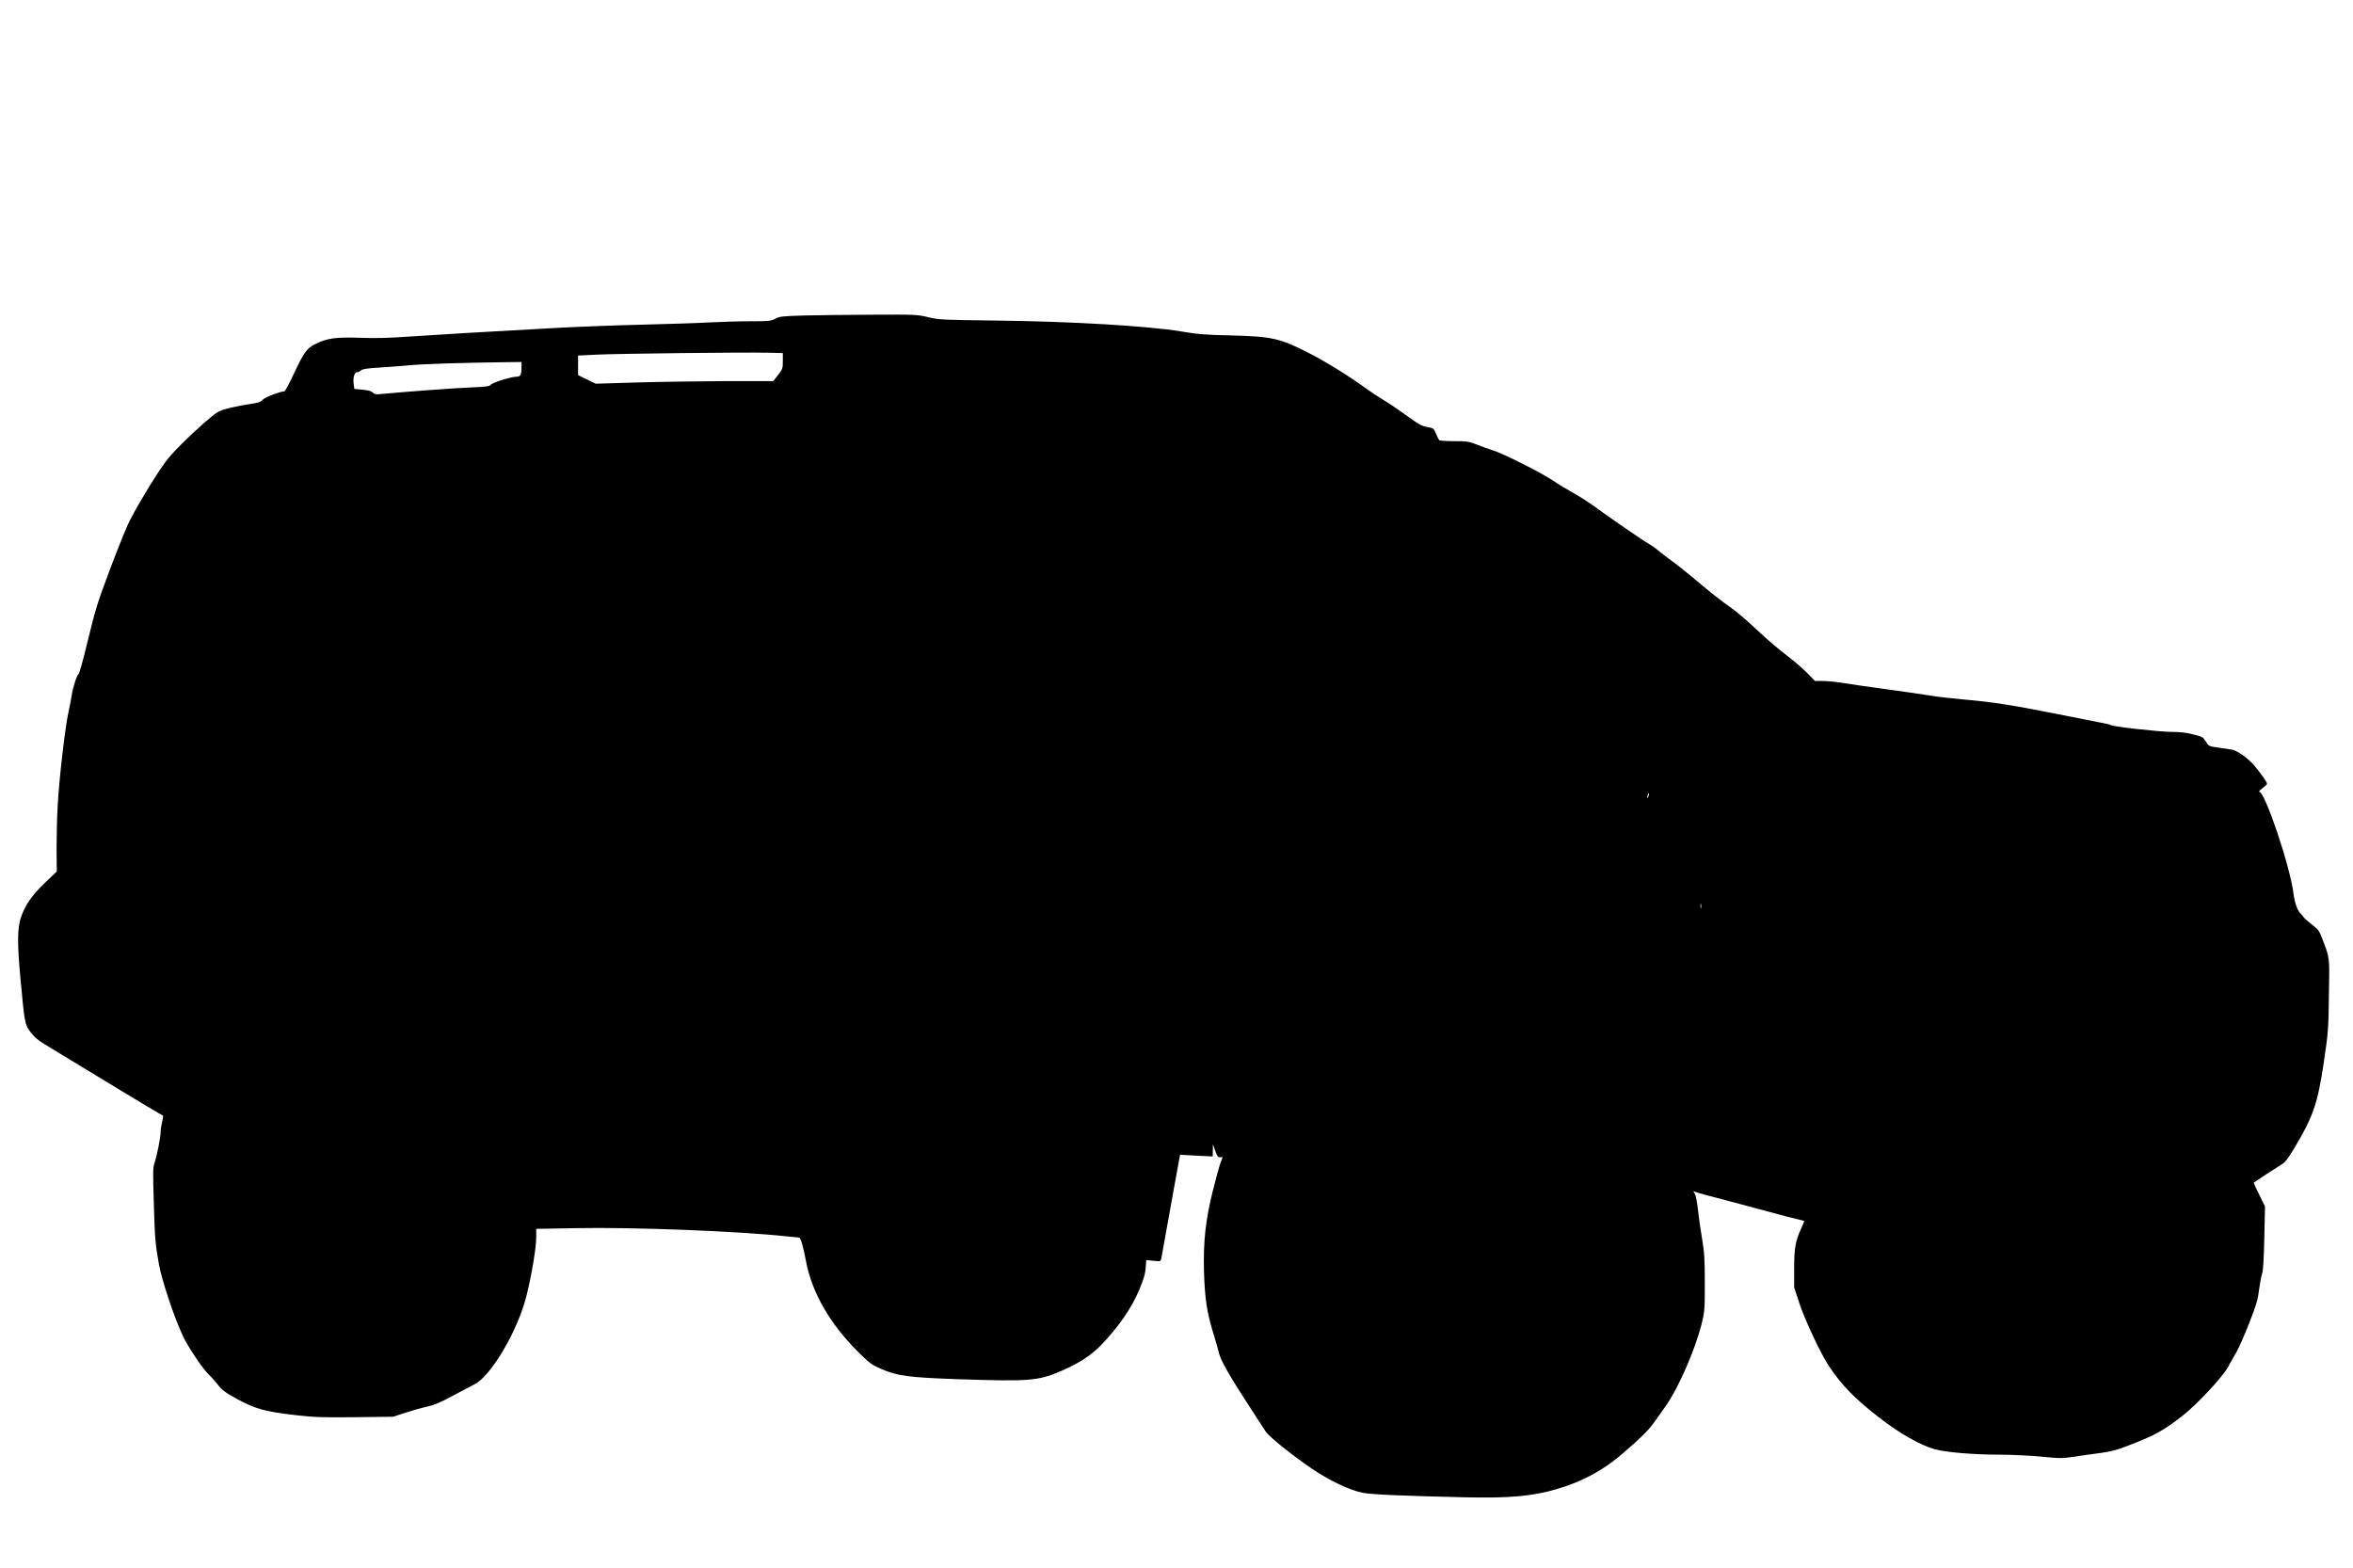
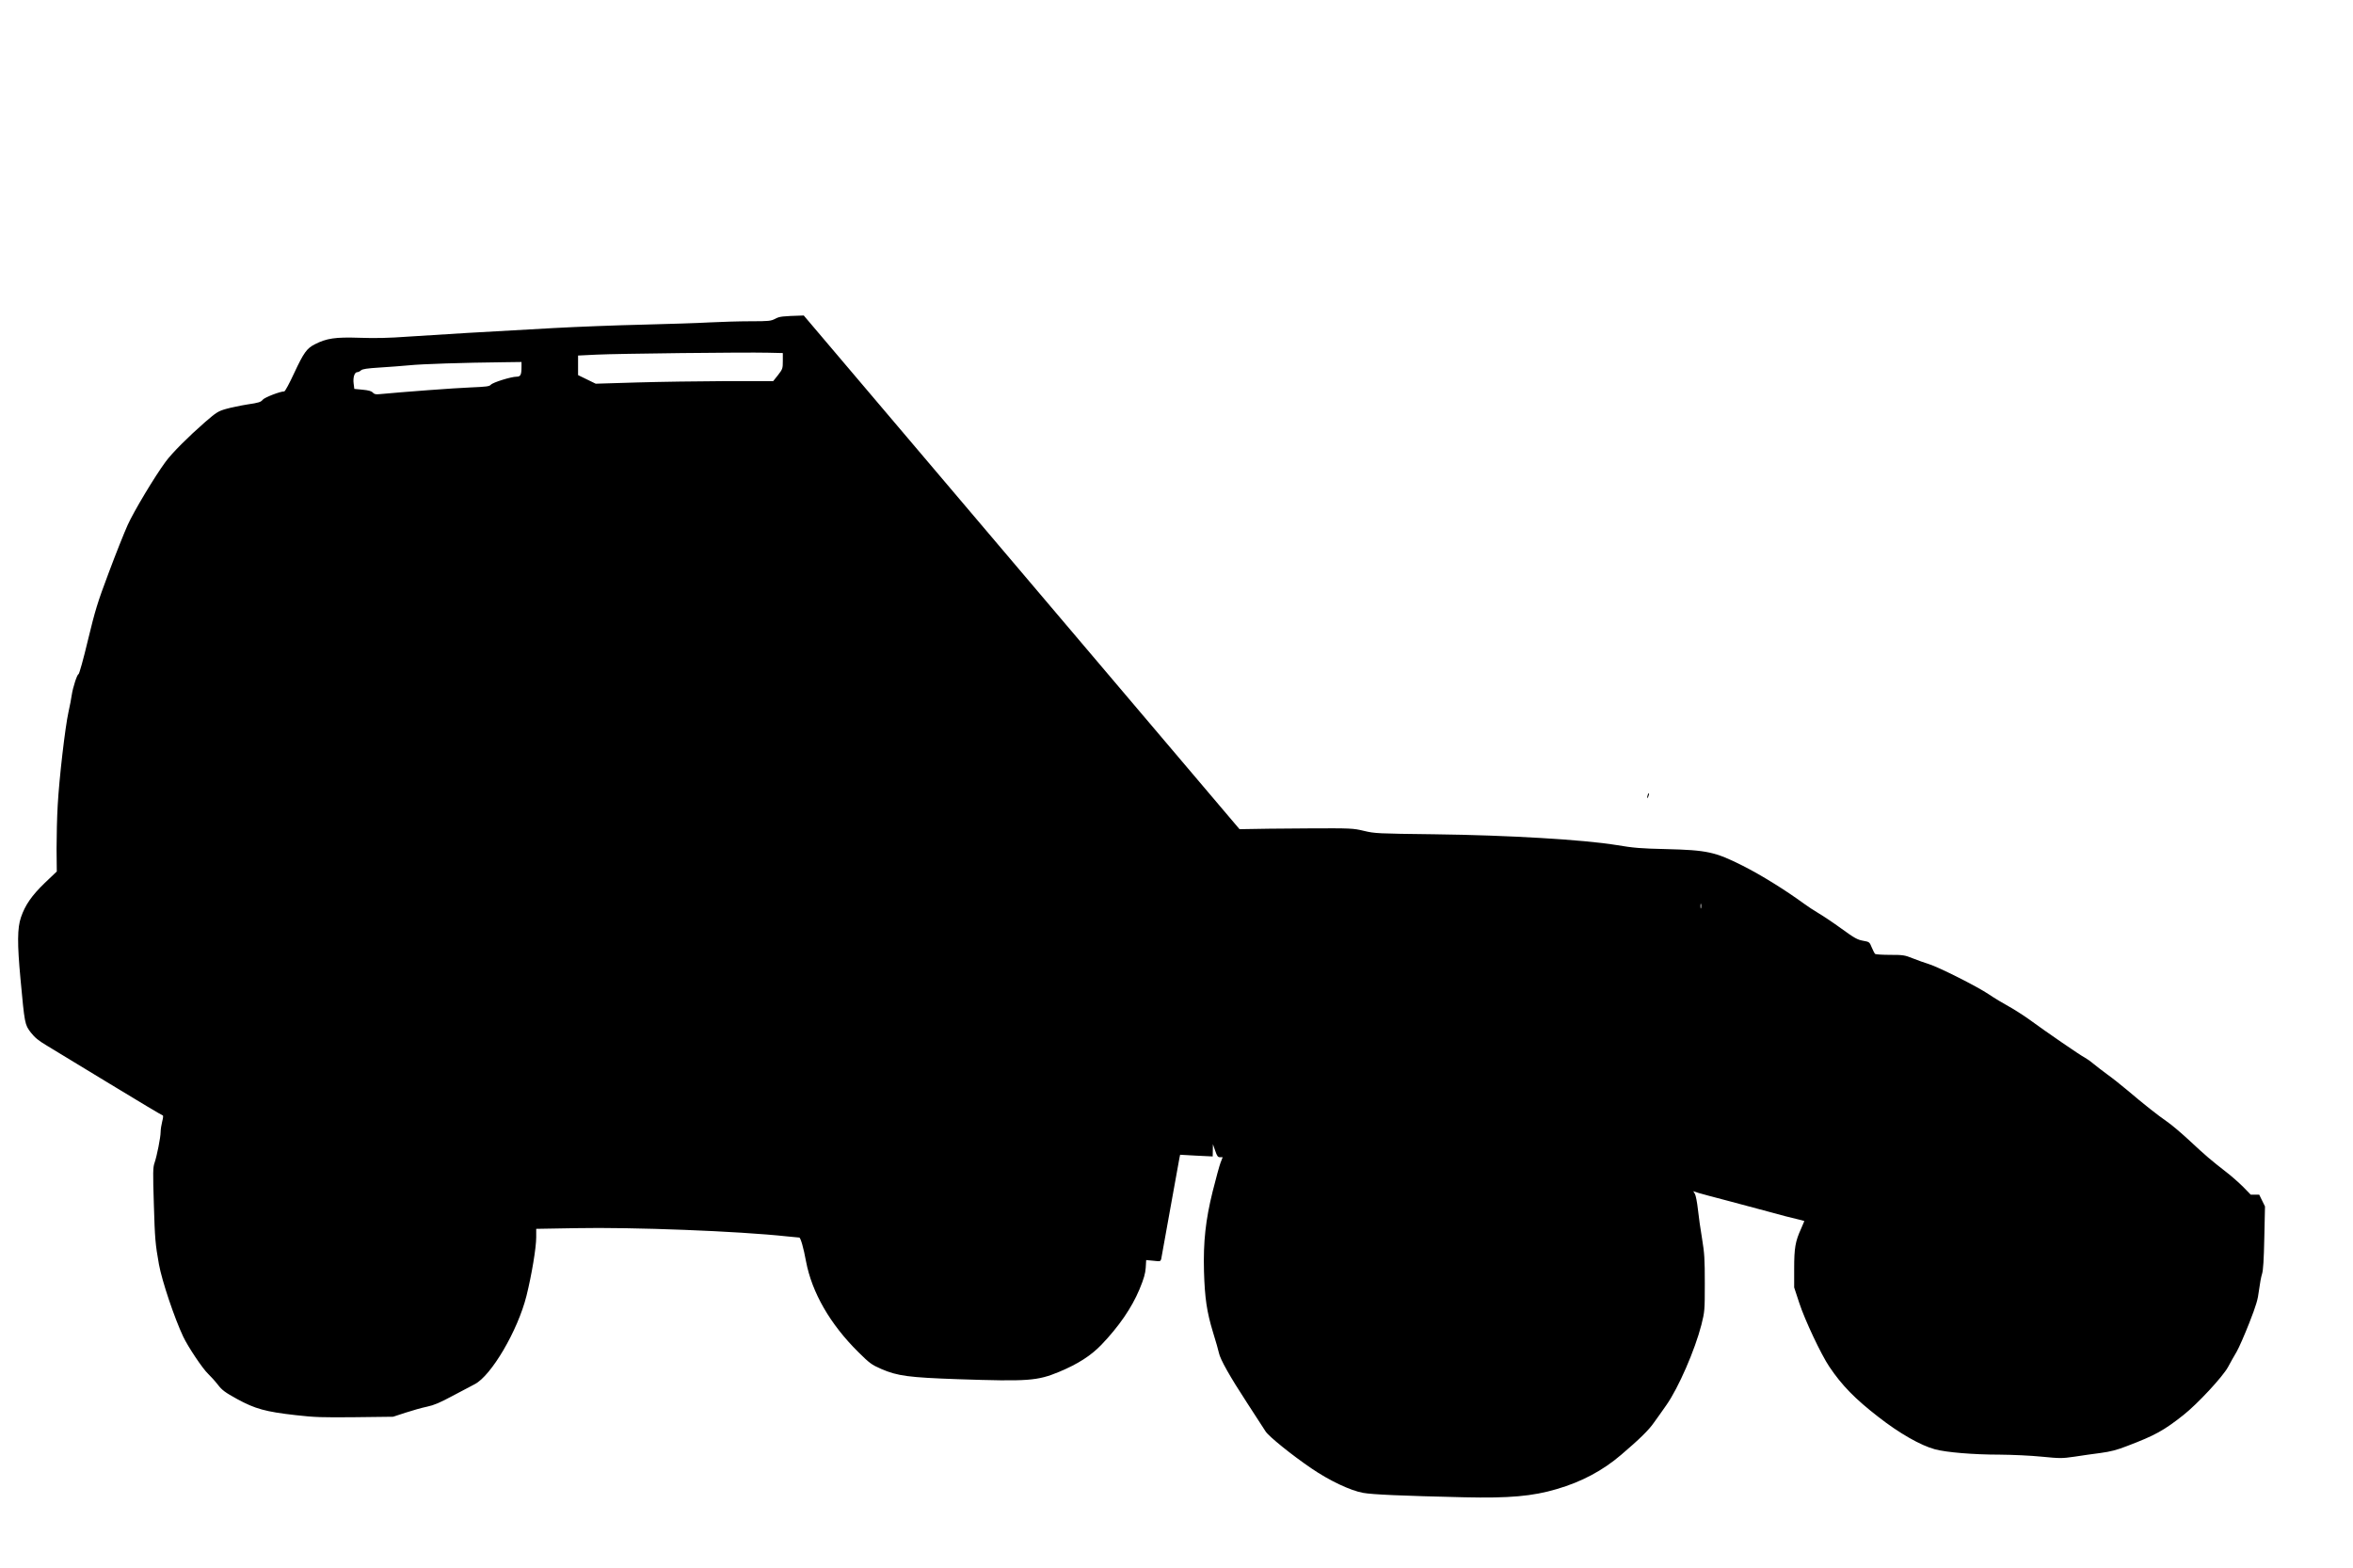
<svg xmlns="http://www.w3.org/2000/svg" version="1.0" width="2080" height="1386" viewBox="0 0 2080 1386" preserveAspectRatio="xMidYMid meet">
  <g transform="translate(0,1386) scale(0.1,-0.1)" fill="#000000" stroke="none">
-     <path d="M7105 11071 c-193 -6 -213 -8 -252 -29 -39 -20 -55 -22 -220 -22 -98 0 -259 -5 -358 -10 -99 -6 -367 -14 -595 -20 -228 -5 -581 -19 -785 -30 -574 -31 -1038 -59 -1290 -76 -162 -12 -288 -15 -426 -10 -216 7 -291 -4 -397 -58 -70 -36 -97 -73 -182 -255 -41 -89 -80 -161 -87 -161 -37 0 -174 -53 -191 -74 -15 -20 -36 -27 -133 -41 -63 -10 -149 -28 -191 -40 -70 -20 -85 -30 -185 -116 -151 -132 -291 -272 -350 -352 -97 -132 -278 -434 -334 -557 -31 -69 -107 -259 -168 -423 -100 -266 -119 -329 -184 -597 -39 -165 -77 -300 -83 -300 -12 0 -50 -117 -60 -185 -3 -27 -17 -96 -29 -151 -29 -131 -82 -585 -95 -824 -6 -102 -10 -275 -10 -384 l2 -200 -105 -100 c-117 -113 -175 -197 -212 -306 -32 -95 -33 -231 -4 -543 37 -399 38 -404 91 -474 37 -47 68 -72 145 -118 54 -32 303 -184 555 -337 251 -153 461 -278 466 -278 6 0 5 -20 -4 -53 -7 -28 -14 -70 -14 -92 0 -49 -33 -214 -54 -275 -14 -40 -15 -82 -6 -365 9 -308 13 -351 45 -532 27 -148 137 -475 215 -640 43 -90 171 -282 220 -328 23 -22 62 -65 86 -96 37 -48 62 -67 171 -127 158 -86 250 -112 518 -142 167 -19 231 -21 525 -18 l335 4 110 36 c61 20 146 44 190 53 62 13 113 35 225 95 80 43 168 89 195 103 147 74 382 474 459 782 46 185 86 425 86 517 l0 75 348 6 c505 10 1439 -26 1872 -73 52 -5 100 -10 105 -10 12 0 38 -90 60 -210 52 -276 213 -556 463 -803 100 -99 116 -111 203 -149 143 -62 246 -75 674 -90 628 -21 704 -15 898 65 167 70 279 142 373 239 155 162 268 326 337 491 39 95 51 137 55 190 l4 68 63 -6 c62 -7 64 -6 70 16 3 13 39 213 80 444 41 231 78 433 81 448 l6 29 144 -8 144 -7 1 54 1 54 20 -57 c16 -48 24 -58 43 -58 l23 0 -19 -49 c-10 -27 -41 -140 -69 -252 -63 -254 -84 -446 -77 -709 7 -236 25 -357 79 -535 26 -82 49 -166 53 -185 11 -56 97 -209 248 -440 77 -118 151 -232 164 -253 27 -44 233 -210 405 -327 156 -107 345 -197 458 -217 85 -15 337 -26 894 -39 396 -9 604 9 819 73 219 64 406 164 567 302 163 139 246 220 291 286 28 38 77 108 110 155 106 151 252 486 309 709 29 117 30 125 30 367 0 214 -3 265 -24 393 -14 80 -30 198 -37 261 -7 63 -19 125 -27 137 l-14 23 48 -16 c27 -8 141 -39 254 -68 113 -30 279 -74 370 -99 91 -26 198 -53 238 -62 39 -9 72 -18 72 -19 0 -2 -13 -32 -29 -68 -51 -112 -61 -170 -61 -353 l0 -166 45 -137 c48 -148 194 -458 266 -564 111 -165 226 -283 435 -445 183 -143 372 -251 499 -285 101 -27 340 -47 570 -47 114 -1 274 -8 373 -18 164 -16 178 -16 290 0 64 10 169 25 232 33 88 12 143 26 235 62 245 93 324 137 497 274 125 99 345 336 393 423 20 39 55 99 76 135 21 36 71 151 112 255 62 159 76 206 86 290 7 55 19 120 27 144 10 31 16 125 20 320 l6 276 -51 104 c-29 57 -50 105 -49 106 21 16 207 137 240 157 37 21 57 46 111 135 175 291 214 403 269 773 39 265 41 286 45 591 6 347 9 324 -59 501 -27 71 -35 82 -91 125 -34 26 -66 54 -71 62 -5 9 -19 25 -32 38 -26 26 -50 95 -60 173 -29 239 -252 900 -302 900 -9 0 3 14 26 31 23 17 42 35 42 41 0 14 -57 95 -114 162 -57 66 -152 133 -200 140 -17 3 -69 10 -116 17 -85 12 -85 12 -111 54 -25 40 -31 43 -112 63 -61 16 -117 22 -189 22 -105 0 -529 47 -538 60 -3 4 -48 15 -100 24 -52 10 -225 44 -385 76 -380 76 -569 105 -800 125 -104 9 -242 25 -305 35 -63 11 -234 35 -380 55 -146 20 -317 44 -381 55 -64 11 -150 20 -190 20 l-75 0 -64 66 c-36 36 -103 96 -150 132 -139 108 -188 150 -324 277 -71 66 -161 143 -201 170 -85 59 -208 156 -349 276 -56 47 -135 110 -176 139 -41 30 -97 73 -125 96 -27 23 -63 48 -80 57 -35 17 -345 230 -488 335 -54 39 -138 92 -185 118 -48 26 -126 73 -173 105 -104 70 -440 239 -529 267 -36 11 -100 34 -143 51 -72 29 -87 31 -200 31 -67 0 -127 4 -133 8 -5 4 -19 30 -30 57 -20 49 -21 50 -78 60 -49 9 -75 23 -189 106 -73 53 -164 114 -202 136 -39 23 -97 61 -131 86 -164 120 -380 254 -541 335 -245 123 -315 138 -678 147 -223 5 -285 10 -440 36 -288 47 -953 87 -1610 95 -501 6 -524 7 -620 30 -97 23 -110 24 -495 22 -217 -1 -489 -4 -605 -7z m-185 -402 c0 -67 -2 -72 -42 -124 l-43 -54 -420 0 c-231 -1 -584 -6 -785 -12 l-364 -11 -78 38 -78 38 0 86 0 87 163 8 c182 9 1311 22 1515 17 l132 -3 0 -70z m-2310 -51 c0 -72 -8 -88 -44 -88 -46 0 -209 -50 -227 -71 -13 -15 -41 -18 -180 -24 -134 -5 -600 -40 -800 -59 -37 -4 -51 -1 -64 14 -12 13 -37 20 -90 25 l-73 7 -6 48 c-7 53 8 100 32 100 9 0 23 7 33 16 13 12 54 18 166 25 81 5 200 14 263 20 106 11 470 23 838 27 l152 2 0 -42z m9961 -3799 c-5 -13 -10 -19 -10 -12 -1 15 10 45 15 40 3 -2 0 -15 -5 -28z m466 -986 c-3 -10 -5 -2 -5 17 0 19 2 27 5 18 2 -10 2 -26 0 -35z" />
+     <path d="M7105 11071 c-193 -6 -213 -8 -252 -29 -39 -20 -55 -22 -220 -22 -98 0 -259 -5 -358 -10 -99 -6 -367 -14 -595 -20 -228 -5 -581 -19 -785 -30 -574 -31 -1038 -59 -1290 -76 -162 -12 -288 -15 -426 -10 -216 7 -291 -4 -397 -58 -70 -36 -97 -73 -182 -255 -41 -89 -80 -161 -87 -161 -37 0 -174 -53 -191 -74 -15 -20 -36 -27 -133 -41 -63 -10 -149 -28 -191 -40 -70 -20 -85 -30 -185 -116 -151 -132 -291 -272 -350 -352 -97 -132 -278 -434 -334 -557 -31 -69 -107 -259 -168 -423 -100 -266 -119 -329 -184 -597 -39 -165 -77 -300 -83 -300 -12 0 -50 -117 -60 -185 -3 -27 -17 -96 -29 -151 -29 -131 -82 -585 -95 -824 -6 -102 -10 -275 -10 -384 l2 -200 -105 -100 c-117 -113 -175 -197 -212 -306 -32 -95 -33 -231 -4 -543 37 -399 38 -404 91 -474 37 -47 68 -72 145 -118 54 -32 303 -184 555 -337 251 -153 461 -278 466 -278 6 0 5 -20 -4 -53 -7 -28 -14 -70 -14 -92 0 -49 -33 -214 -54 -275 -14 -40 -15 -82 -6 -365 9 -308 13 -351 45 -532 27 -148 137 -475 215 -640 43 -90 171 -282 220 -328 23 -22 62 -65 86 -96 37 -48 62 -67 171 -127 158 -86 250 -112 518 -142 167 -19 231 -21 525 -18 l335 4 110 36 c61 20 146 44 190 53 62 13 113 35 225 95 80 43 168 89 195 103 147 74 382 474 459 782 46 185 86 425 86 517 l0 75 348 6 c505 10 1439 -26 1872 -73 52 -5 100 -10 105 -10 12 0 38 -90 60 -210 52 -276 213 -556 463 -803 100 -99 116 -111 203 -149 143 -62 246 -75 674 -90 628 -21 704 -15 898 65 167 70 279 142 373 239 155 162 268 326 337 491 39 95 51 137 55 190 l4 68 63 -6 c62 -7 64 -6 70 16 3 13 39 213 80 444 41 231 78 433 81 448 l6 29 144 -8 144 -7 1 54 1 54 20 -57 c16 -48 24 -58 43 -58 l23 0 -19 -49 c-10 -27 -41 -140 -69 -252 -63 -254 -84 -446 -77 -709 7 -236 25 -357 79 -535 26 -82 49 -166 53 -185 11 -56 97 -209 248 -440 77 -118 151 -232 164 -253 27 -44 233 -210 405 -327 156 -107 345 -197 458 -217 85 -15 337 -26 894 -39 396 -9 604 9 819 73 219 64 406 164 567 302 163 139 246 220 291 286 28 38 77 108 110 155 106 151 252 486 309 709 29 117 30 125 30 367 0 214 -3 265 -24 393 -14 80 -30 198 -37 261 -7 63 -19 125 -27 137 l-14 23 48 -16 c27 -8 141 -39 254 -68 113 -30 279 -74 370 -99 91 -26 198 -53 238 -62 39 -9 72 -18 72 -19 0 -2 -13 -32 -29 -68 -51 -112 -61 -170 -61 -353 l0 -166 45 -137 c48 -148 194 -458 266 -564 111 -165 226 -283 435 -445 183 -143 372 -251 499 -285 101 -27 340 -47 570 -47 114 -1 274 -8 373 -18 164 -16 178 -16 290 0 64 10 169 25 232 33 88 12 143 26 235 62 245 93 324 137 497 274 125 99 345 336 393 423 20 39 55 99 76 135 21 36 71 151 112 255 62 159 76 206 86 290 7 55 19 120 27 144 10 31 16 125 20 320 l6 276 -51 104 l-75 0 -64 66 c-36 36 -103 96 -150 132 -139 108 -188 150 -324 277 -71 66 -161 143 -201 170 -85 59 -208 156 -349 276 -56 47 -135 110 -176 139 -41 30 -97 73 -125 96 -27 23 -63 48 -80 57 -35 17 -345 230 -488 335 -54 39 -138 92 -185 118 -48 26 -126 73 -173 105 -104 70 -440 239 -529 267 -36 11 -100 34 -143 51 -72 29 -87 31 -200 31 -67 0 -127 4 -133 8 -5 4 -19 30 -30 57 -20 49 -21 50 -78 60 -49 9 -75 23 -189 106 -73 53 -164 114 -202 136 -39 23 -97 61 -131 86 -164 120 -380 254 -541 335 -245 123 -315 138 -678 147 -223 5 -285 10 -440 36 -288 47 -953 87 -1610 95 -501 6 -524 7 -620 30 -97 23 -110 24 -495 22 -217 -1 -489 -4 -605 -7z m-185 -402 c0 -67 -2 -72 -42 -124 l-43 -54 -420 0 c-231 -1 -584 -6 -785 -12 l-364 -11 -78 38 -78 38 0 86 0 87 163 8 c182 9 1311 22 1515 17 l132 -3 0 -70z m-2310 -51 c0 -72 -8 -88 -44 -88 -46 0 -209 -50 -227 -71 -13 -15 -41 -18 -180 -24 -134 -5 -600 -40 -800 -59 -37 -4 -51 -1 -64 14 -12 13 -37 20 -90 25 l-73 7 -6 48 c-7 53 8 100 32 100 9 0 23 7 33 16 13 12 54 18 166 25 81 5 200 14 263 20 106 11 470 23 838 27 l152 2 0 -42z m9961 -3799 c-5 -13 -10 -19 -10 -12 -1 15 10 45 15 40 3 -2 0 -15 -5 -28z m466 -986 c-3 -10 -5 -2 -5 17 0 19 2 27 5 18 2 -10 2 -26 0 -35z" />
  </g>
</svg>